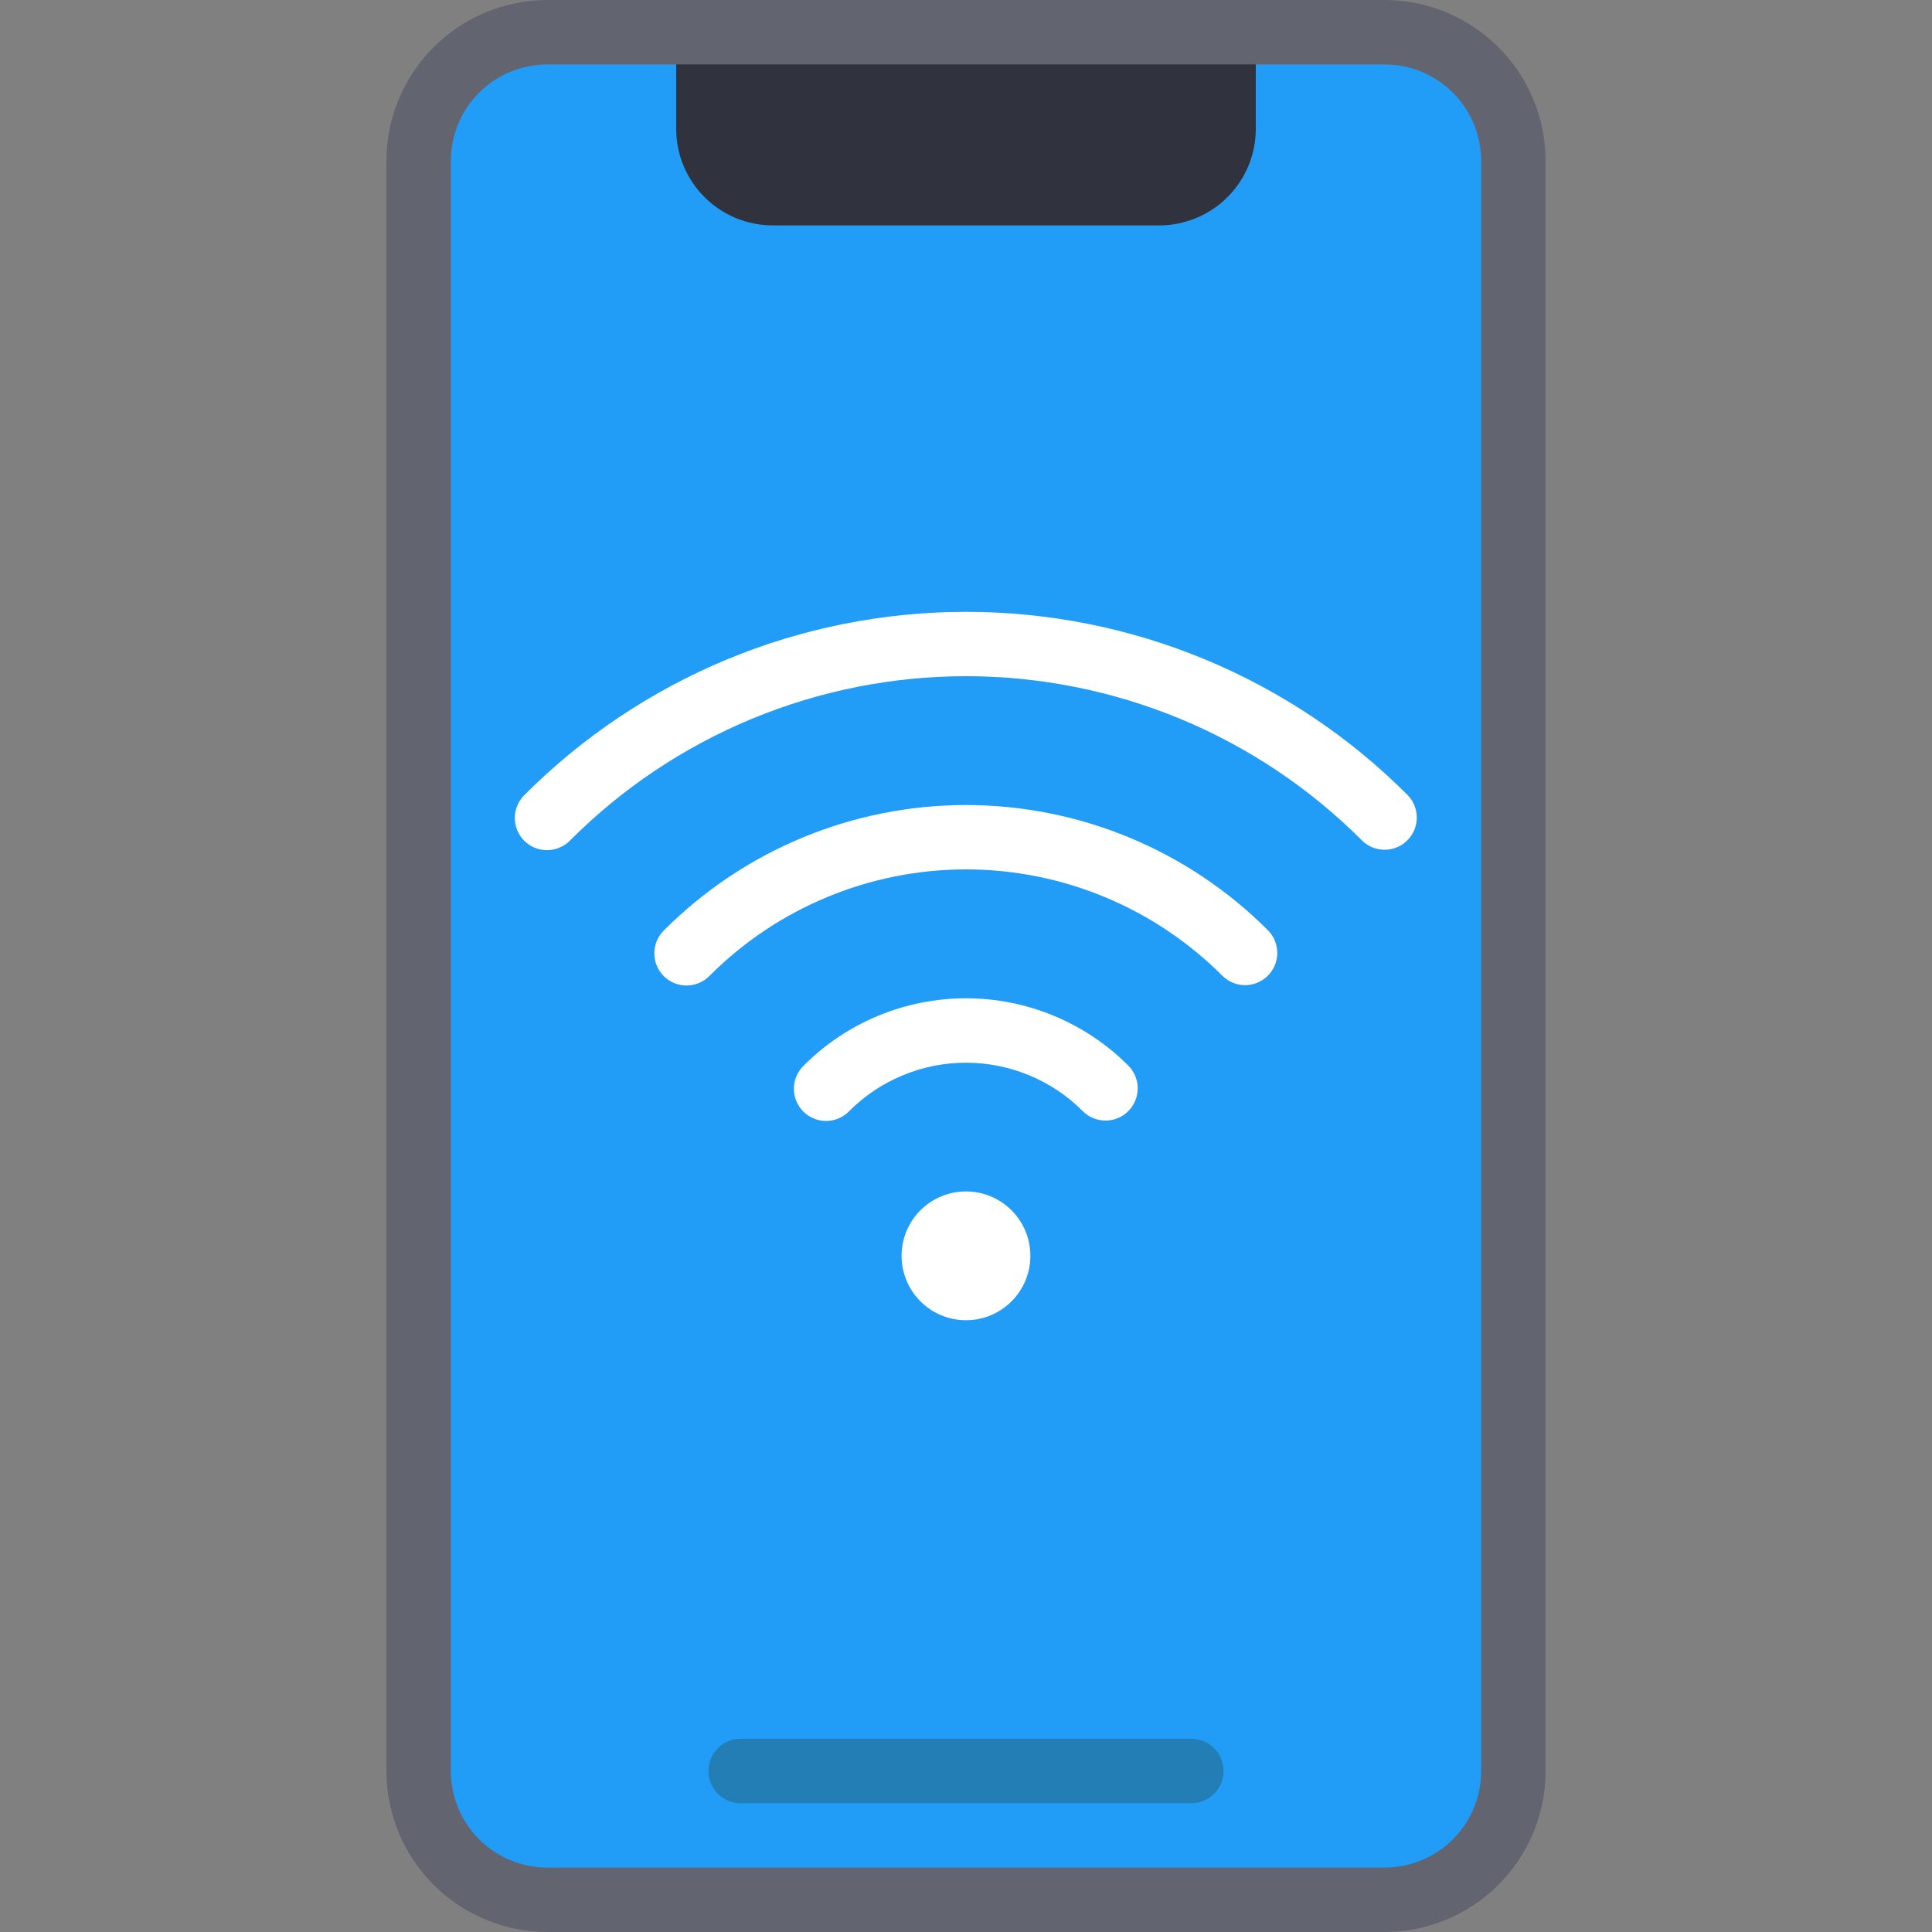
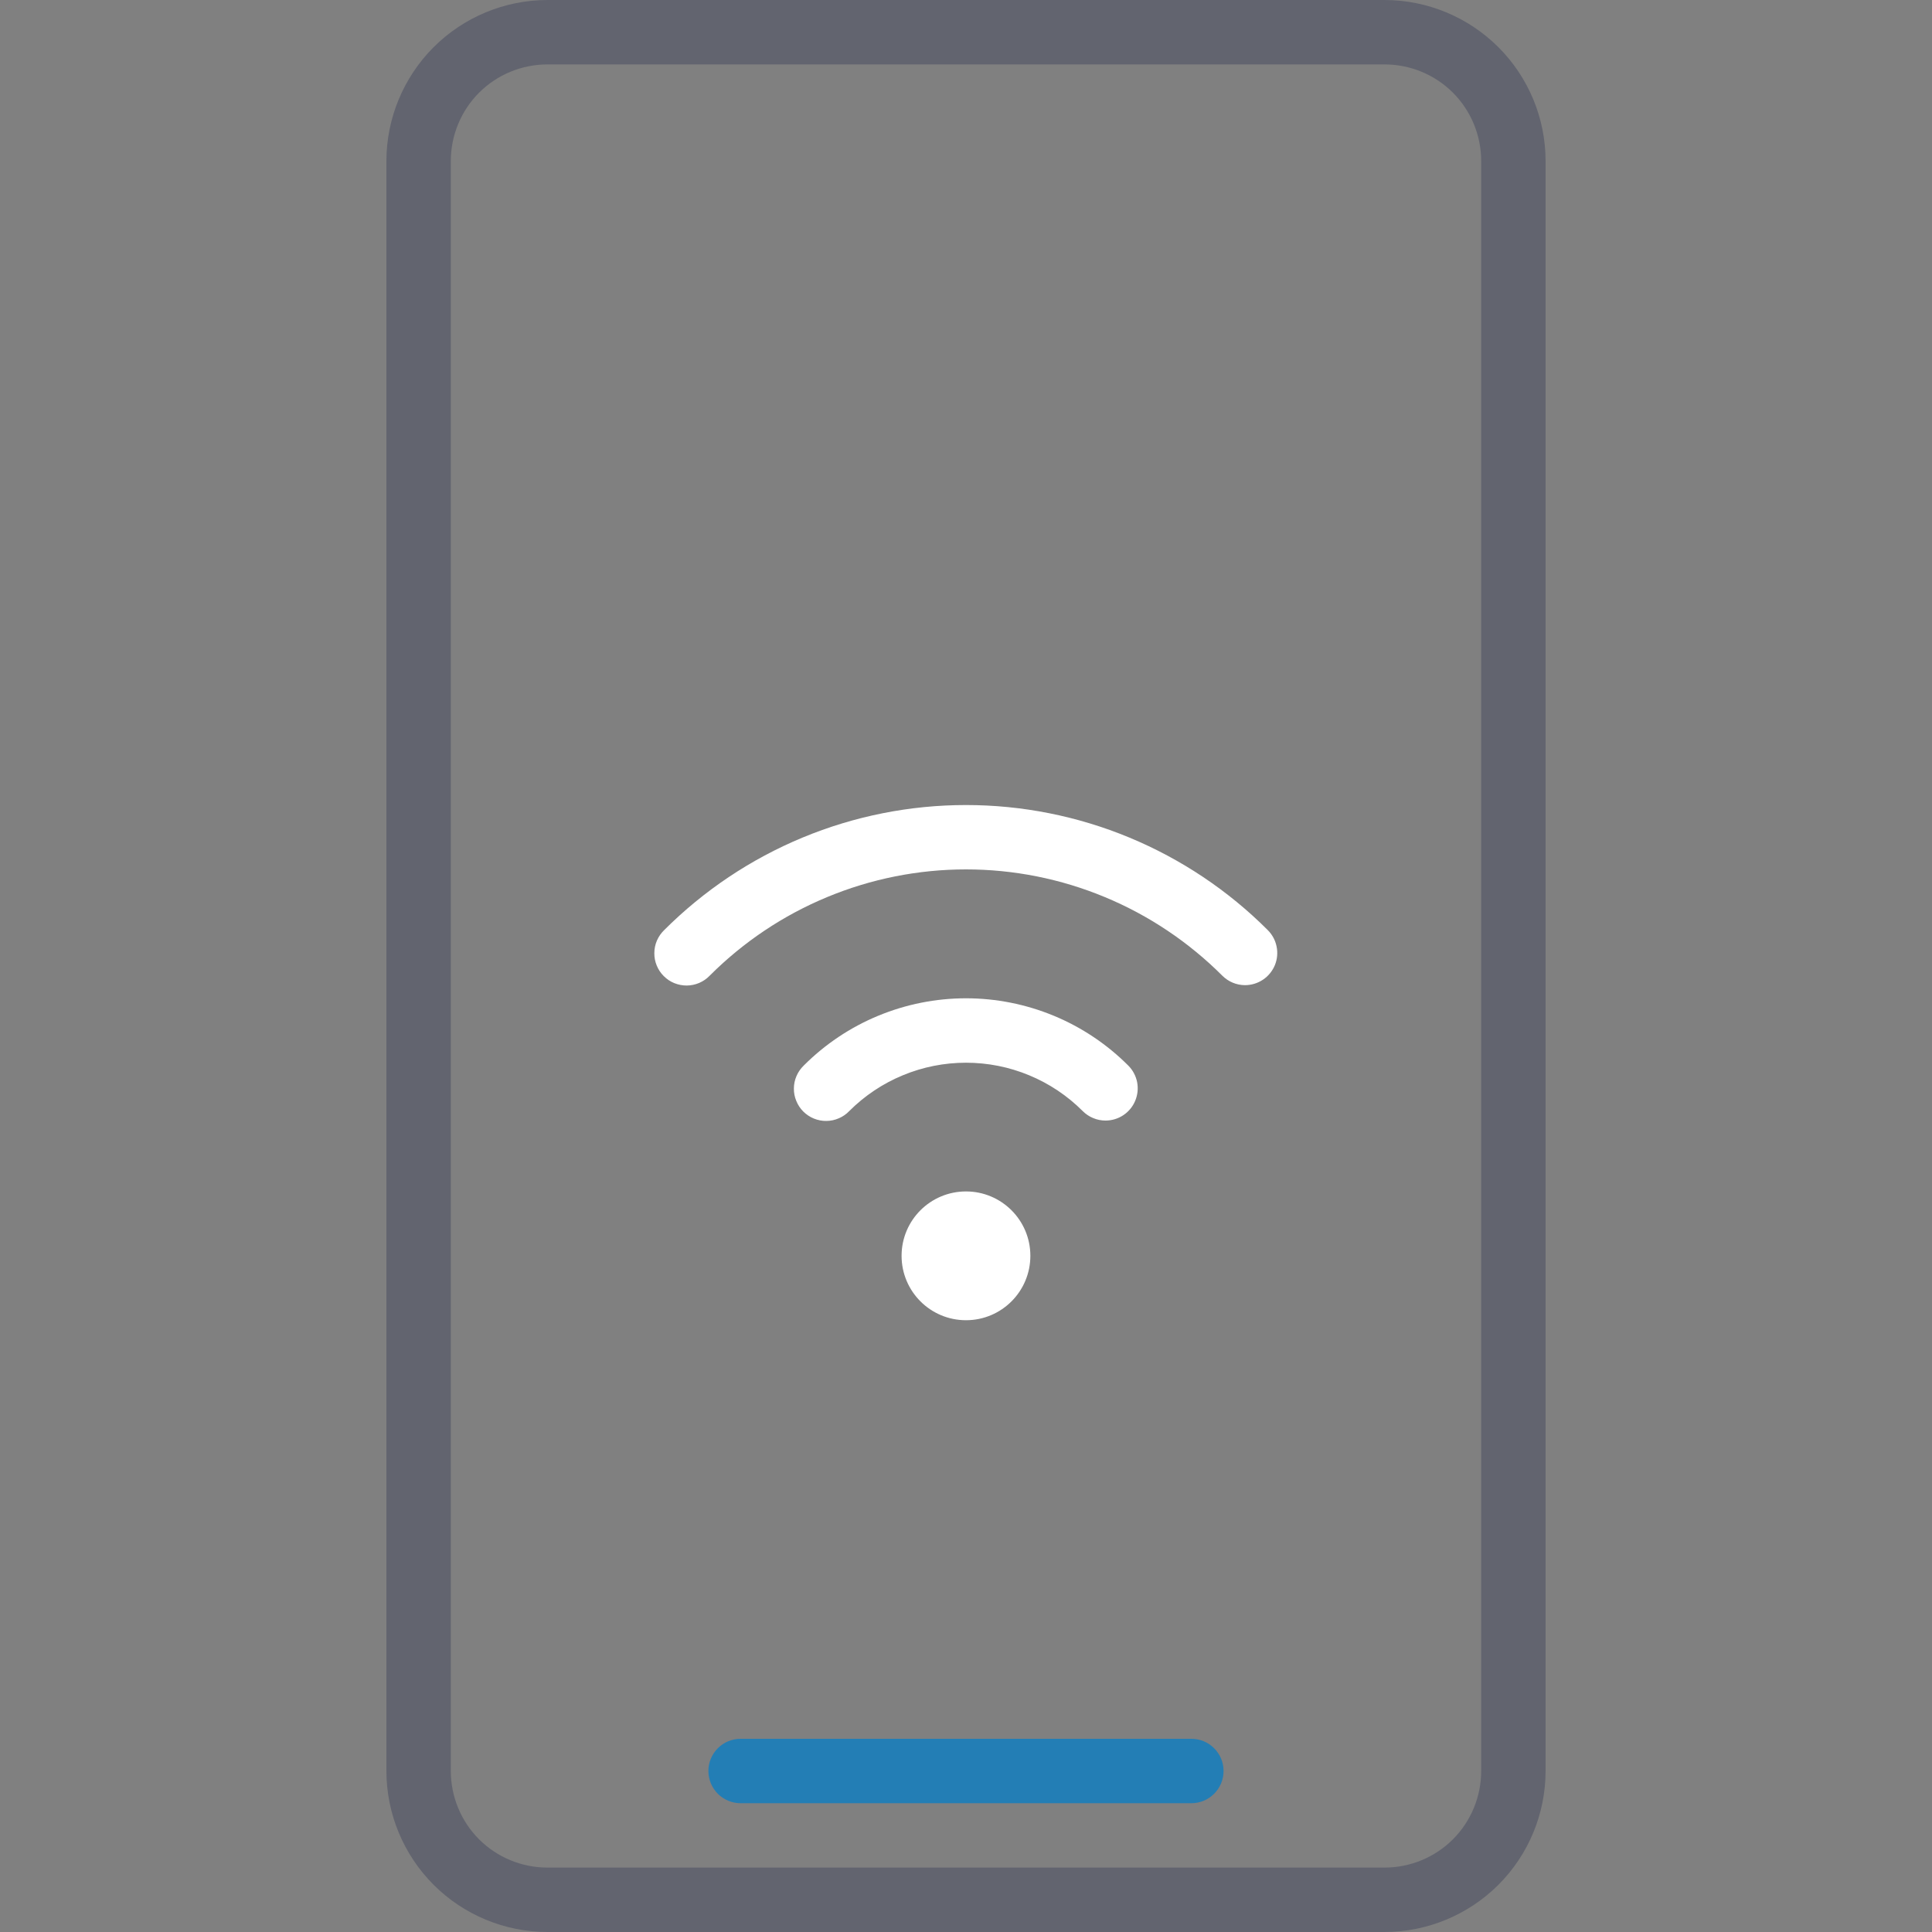
<svg xmlns="http://www.w3.org/2000/svg" width="35" height="35" viewBox="0 0 35 35" fill="none">
  <rect x="0" y="0" width="35" height="35" fill="#808080" stroke="none" />
-   <path d="M25.083 0.583H9.916C8.628 0.583 7.583 1.628 7.583 2.917V32.084C7.583 33.372 8.628 34.417 9.916 34.417H25.083C26.372 34.417 27.416 33.372 27.416 32.084V2.917C27.416 1.628 26.372 0.583 25.083 0.583Z" fill="#219CF7" />
-   <path d="M22.75 0.583V2.333C22.75 2.798 22.566 3.243 22.237 3.571C21.909 3.899 21.464 4.083 21 4.083H14C13.536 4.083 13.091 3.899 12.763 3.571C12.434 3.243 12.25 2.798 12.25 2.333V0.583H22.75Z" fill="#30323D" />
  <path d="M17.5 23.917C18.144 23.917 18.666 23.395 18.666 22.75C18.666 22.106 18.144 21.584 17.5 21.584C16.855 21.584 16.333 22.106 16.333 22.75C16.333 23.395 16.855 23.917 17.5 23.917Z" fill="white" />
  <path d="M21.583 32.667H13.416C13.262 32.667 13.113 32.605 13.004 32.496C12.895 32.386 12.833 32.238 12.833 32.083C12.833 31.929 12.895 31.78 13.004 31.671C13.113 31.561 13.262 31.5 13.416 31.5H21.583C21.738 31.5 21.886 31.561 21.995 31.671C22.105 31.78 22.166 31.929 22.166 32.083C22.166 32.238 22.105 32.386 21.995 32.496C21.886 32.605 21.738 32.667 21.583 32.667Z" fill="#237EB5" />
  <path d="M25.083 35H9.917C9.143 34.999 8.402 34.691 7.855 34.145C7.309 33.598 7.001 32.857 7 32.083V2.917C7.001 2.143 7.309 1.402 7.855 0.855C8.402 0.309 9.143 0.001 9.917 0L25.083 0C25.857 0.001 26.598 0.309 27.145 0.855C27.692 1.402 27.999 2.143 28 2.917V32.083C27.999 32.857 27.692 33.598 27.145 34.145C26.598 34.691 25.857 34.999 25.083 35ZM9.917 1.167C9.453 1.167 9.007 1.351 8.679 1.679C8.351 2.007 8.167 2.453 8.167 2.917V32.083C8.167 32.547 8.351 32.993 8.679 33.321C9.007 33.649 9.453 33.833 9.917 33.833H25.083C25.547 33.833 25.993 33.649 26.321 33.321C26.649 32.993 26.833 32.547 26.833 32.083V2.917C26.833 2.453 26.649 2.007 26.321 1.679C25.993 1.351 25.547 1.167 25.083 1.167H9.917Z" fill="#62646F" />
  <path d="M20.027 20.3C19.951 20.3 19.875 20.285 19.804 20.255C19.733 20.226 19.669 20.183 19.614 20.128C19.337 19.85 19.007 19.63 18.645 19.48C18.282 19.329 17.893 19.252 17.5 19.252C17.107 19.252 16.718 19.329 16.355 19.48C15.992 19.63 15.663 19.85 15.385 20.128C15.332 20.184 15.267 20.229 15.196 20.259C15.125 20.29 15.049 20.306 14.971 20.307C14.894 20.308 14.817 20.293 14.745 20.264C14.673 20.235 14.608 20.191 14.553 20.137C14.498 20.082 14.455 20.017 14.426 19.945C14.396 19.874 14.381 19.797 14.382 19.72C14.382 19.642 14.398 19.565 14.429 19.494C14.459 19.423 14.504 19.359 14.559 19.305C14.945 18.918 15.403 18.611 15.908 18.402C16.413 18.193 16.954 18.085 17.5 18.085C18.046 18.085 18.587 18.193 19.092 18.402C19.596 18.611 20.055 18.918 20.441 19.305C20.522 19.386 20.577 19.49 20.6 19.603C20.622 19.716 20.61 19.834 20.566 19.94C20.522 20.047 20.447 20.138 20.351 20.202C20.255 20.266 20.143 20.3 20.027 20.3Z" fill="white" />
  <path d="M22.555 17.847C22.401 17.847 22.253 17.785 22.144 17.676C21.534 17.066 20.81 16.581 20.014 16.251C19.217 15.92 18.362 15.75 17.5 15.75C16.637 15.75 15.783 15.92 14.986 16.251C14.189 16.581 13.465 17.066 12.856 17.676C12.802 17.732 12.738 17.776 12.666 17.807C12.595 17.837 12.518 17.853 12.441 17.854C12.364 17.854 12.287 17.839 12.215 17.81C12.143 17.781 12.079 17.737 12.024 17.682C11.969 17.628 11.926 17.562 11.897 17.491C11.867 17.419 11.853 17.342 11.854 17.265C11.854 17.187 11.87 17.111 11.901 17.039C11.932 16.968 11.976 16.904 12.032 16.85C12.75 16.132 13.602 15.562 14.54 15.173C15.479 14.784 16.484 14.584 17.5 14.584C18.515 14.584 19.521 14.784 20.459 15.173C21.397 15.562 22.25 16.132 22.967 16.85C23.049 16.932 23.105 17.036 23.127 17.149C23.15 17.262 23.139 17.379 23.095 17.486C23.05 17.593 22.976 17.684 22.88 17.748C22.784 17.812 22.671 17.847 22.555 17.847Z" fill="white" />
-   <path d="M25.083 15.394C24.929 15.394 24.781 15.333 24.672 15.224C23.73 14.281 22.612 13.533 21.382 13.023C20.151 12.513 18.832 12.25 17.5 12.25C16.168 12.25 14.849 12.513 13.618 13.023C12.388 13.533 11.27 14.281 10.329 15.224C10.275 15.28 10.21 15.324 10.139 15.354C10.068 15.385 9.991 15.401 9.914 15.401C9.836 15.402 9.759 15.387 9.688 15.358C9.616 15.328 9.551 15.285 9.496 15.23C9.442 15.175 9.399 15.11 9.369 15.038C9.34 14.966 9.325 14.89 9.326 14.812C9.327 14.735 9.343 14.658 9.374 14.587C9.405 14.516 9.449 14.452 9.505 14.398C10.554 13.347 11.801 12.514 13.172 11.945C14.544 11.376 16.015 11.084 17.5 11.084C18.985 11.084 20.456 11.376 21.828 11.945C23.199 12.514 24.446 13.347 25.495 14.398C25.577 14.479 25.633 14.583 25.655 14.697C25.678 14.81 25.666 14.927 25.622 15.034C25.578 15.14 25.503 15.232 25.407 15.296C25.312 15.36 25.199 15.394 25.083 15.394Z" fill="white" />
</svg>